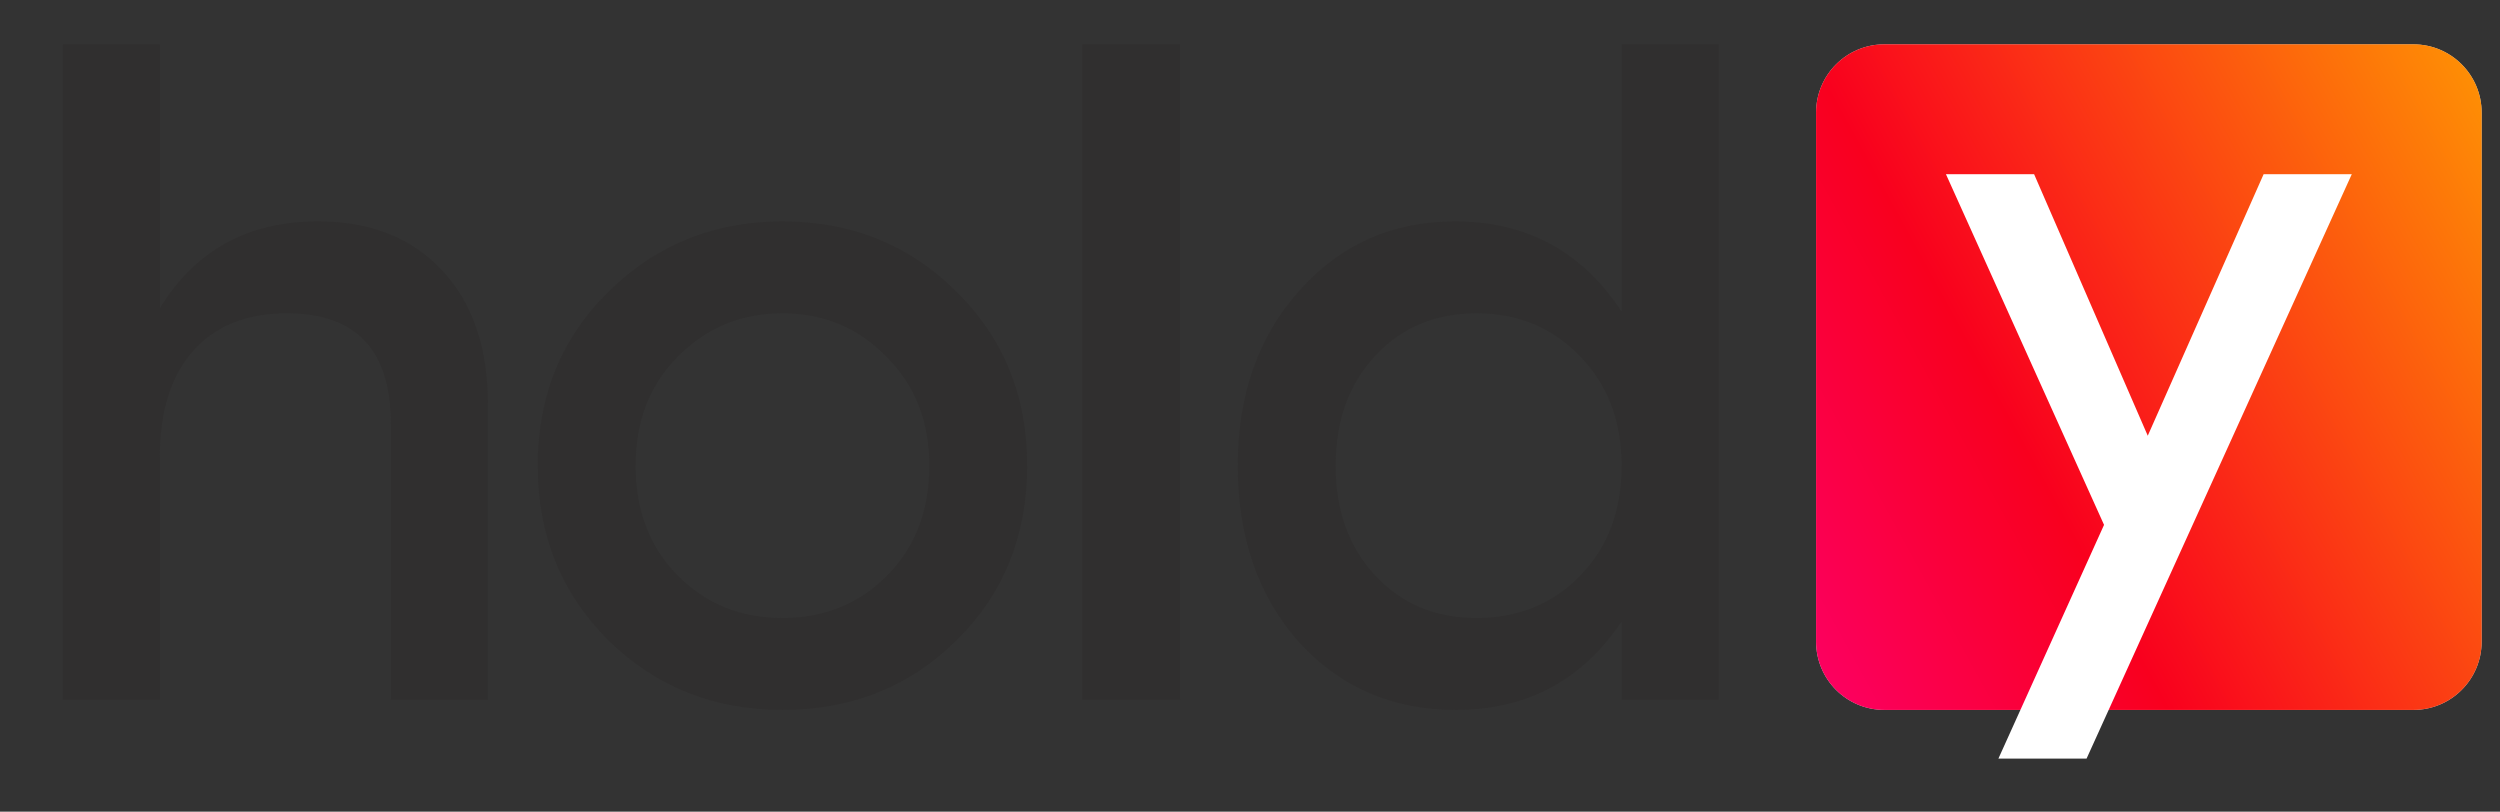
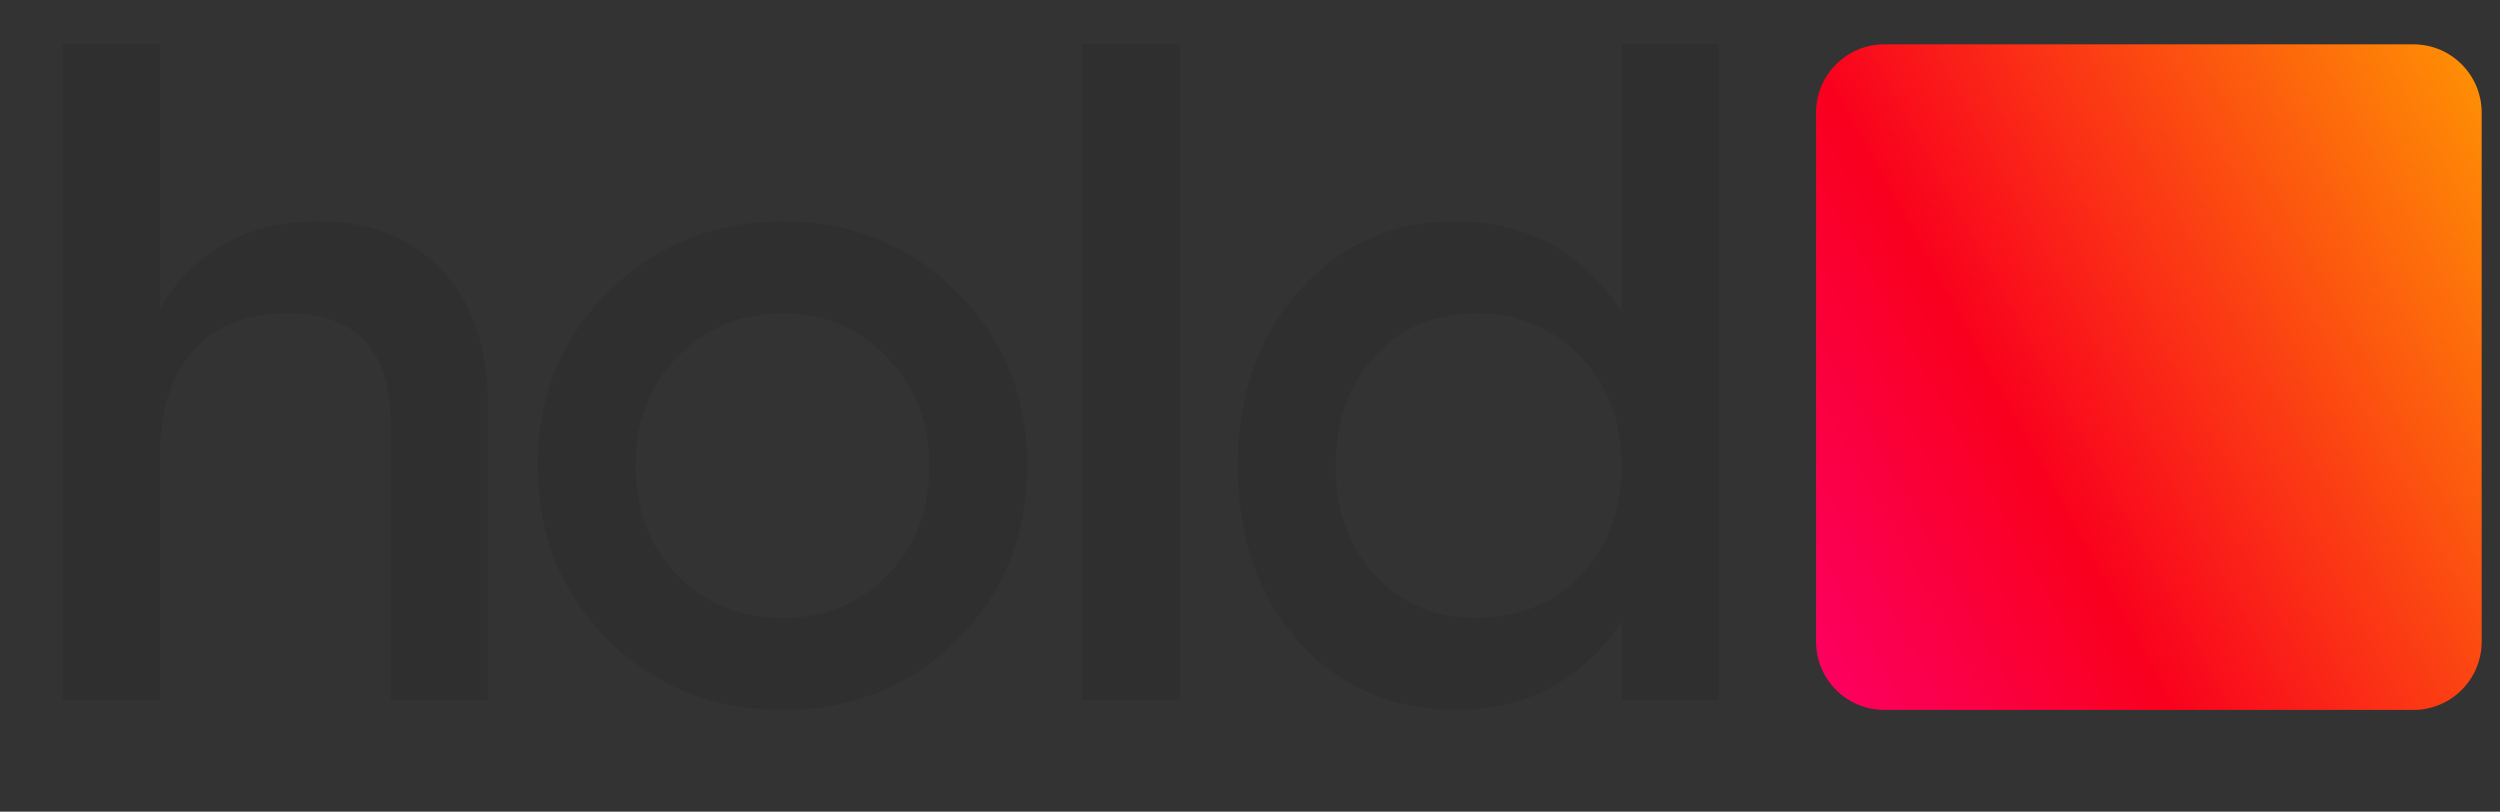
<svg xmlns="http://www.w3.org/2000/svg" width="154" height="50" viewBox="0 0 154 50" fill="none">
  <rect x="0" y="0" width="154" height="50" fill="#333333" stroke="none" />
  <path d="M19.581 13.637C22.826 13.637 25.382 14.65 27.252 16.678C29.121 18.67 30.055 21.414 30.055 24.909V43.102H24.078V26.115C24.078 21.571 21.944 19.299 17.677 19.299C15.173 19.299 13.233 20.086 11.858 21.659C10.517 23.197 9.847 25.364 9.847 28.16V43.102H3.87V2.731H9.847V18.985C12.034 15.419 15.278 13.637 19.581 13.637ZM48.199 13.637C52.431 13.637 55.993 15.07 58.885 17.936C61.812 20.802 63.275 24.385 63.275 28.684C63.275 32.983 61.829 36.566 58.937 39.432C56.045 42.298 52.466 43.731 48.199 43.731C43.967 43.731 40.387 42.298 37.46 39.432C34.568 36.531 33.122 32.948 33.122 28.684C33.122 24.385 34.586 20.802 37.513 17.936C40.44 15.07 44.002 13.637 48.199 13.637ZM54.6 21.973C52.871 20.191 50.738 19.299 48.199 19.299C45.659 19.299 43.508 20.191 41.745 21.973C40.017 23.721 39.153 25.958 39.153 28.684C39.153 31.445 40.017 33.7 41.745 35.448C43.473 37.195 45.624 38.069 48.199 38.069C50.773 38.069 52.924 37.195 54.653 35.448C56.381 33.7 57.245 31.445 57.245 28.684C57.245 25.958 56.363 23.721 54.6 21.973ZM66.663 43.102V2.731H72.694V43.102H66.663ZM99.892 2.731H105.87V43.102H99.892V38.279C97.459 41.914 94.055 43.731 89.682 43.731C85.767 43.731 82.541 42.333 80.001 39.537C77.498 36.706 76.246 33.088 76.246 28.684C76.246 24.315 77.515 20.715 80.054 17.884C82.594 15.052 85.785 13.637 89.629 13.637C94.038 13.637 97.459 15.489 99.892 19.194V2.731ZM90.952 38.069C93.526 38.069 95.66 37.195 97.353 35.448C99.046 33.7 99.892 31.445 99.892 28.684C99.892 25.958 99.046 23.721 97.353 21.973C95.66 20.191 93.526 19.299 90.952 19.299C88.412 19.299 86.332 20.173 84.71 21.921C83.087 23.668 82.276 25.923 82.276 28.684C82.276 31.445 83.087 33.7 84.71 35.448C86.332 37.195 88.412 38.069 90.952 38.069Z" fill="#302F2F" />
-   <path d="M148.665 2.731H116.075C113.752 2.731 111.87 4.614 111.87 6.937V39.526C111.87 41.849 113.752 43.731 116.075 43.731H148.665C150.987 43.731 152.87 41.849 152.87 39.526V6.937C152.87 4.614 150.987 2.731 148.665 2.731Z" fill="#D9D9D9" />
  <path d="M148.665 2.731H116.075C113.752 2.731 111.87 4.614 111.87 6.937V39.526C111.87 41.849 113.752 43.731 116.075 43.731H148.665C150.987 43.731 152.87 41.849 152.87 39.526V6.937C152.87 4.614 150.987 2.731 148.665 2.731Z" fill="url(#paint0_linear_119_77)" />
-   <path d="M139.439 10.731H144.87L128.532 46.731H123.101L129.609 32.332L119.87 10.731H125.301L132.302 26.841L139.439 10.731Z" fill="white" />
  <defs>
    <linearGradient id="paint0_linear_119_77" x1="98.982" y1="57.831" x2="168.166" y2="19.865" gradientUnits="userSpaceOnUse">
      <stop stop-color="#FF00A8" />
      <stop offset="0.47" stop-color="#F9001E" />
      <stop offset="1" stop-color="#FFA800" />
    </linearGradient>
  </defs>
</svg>